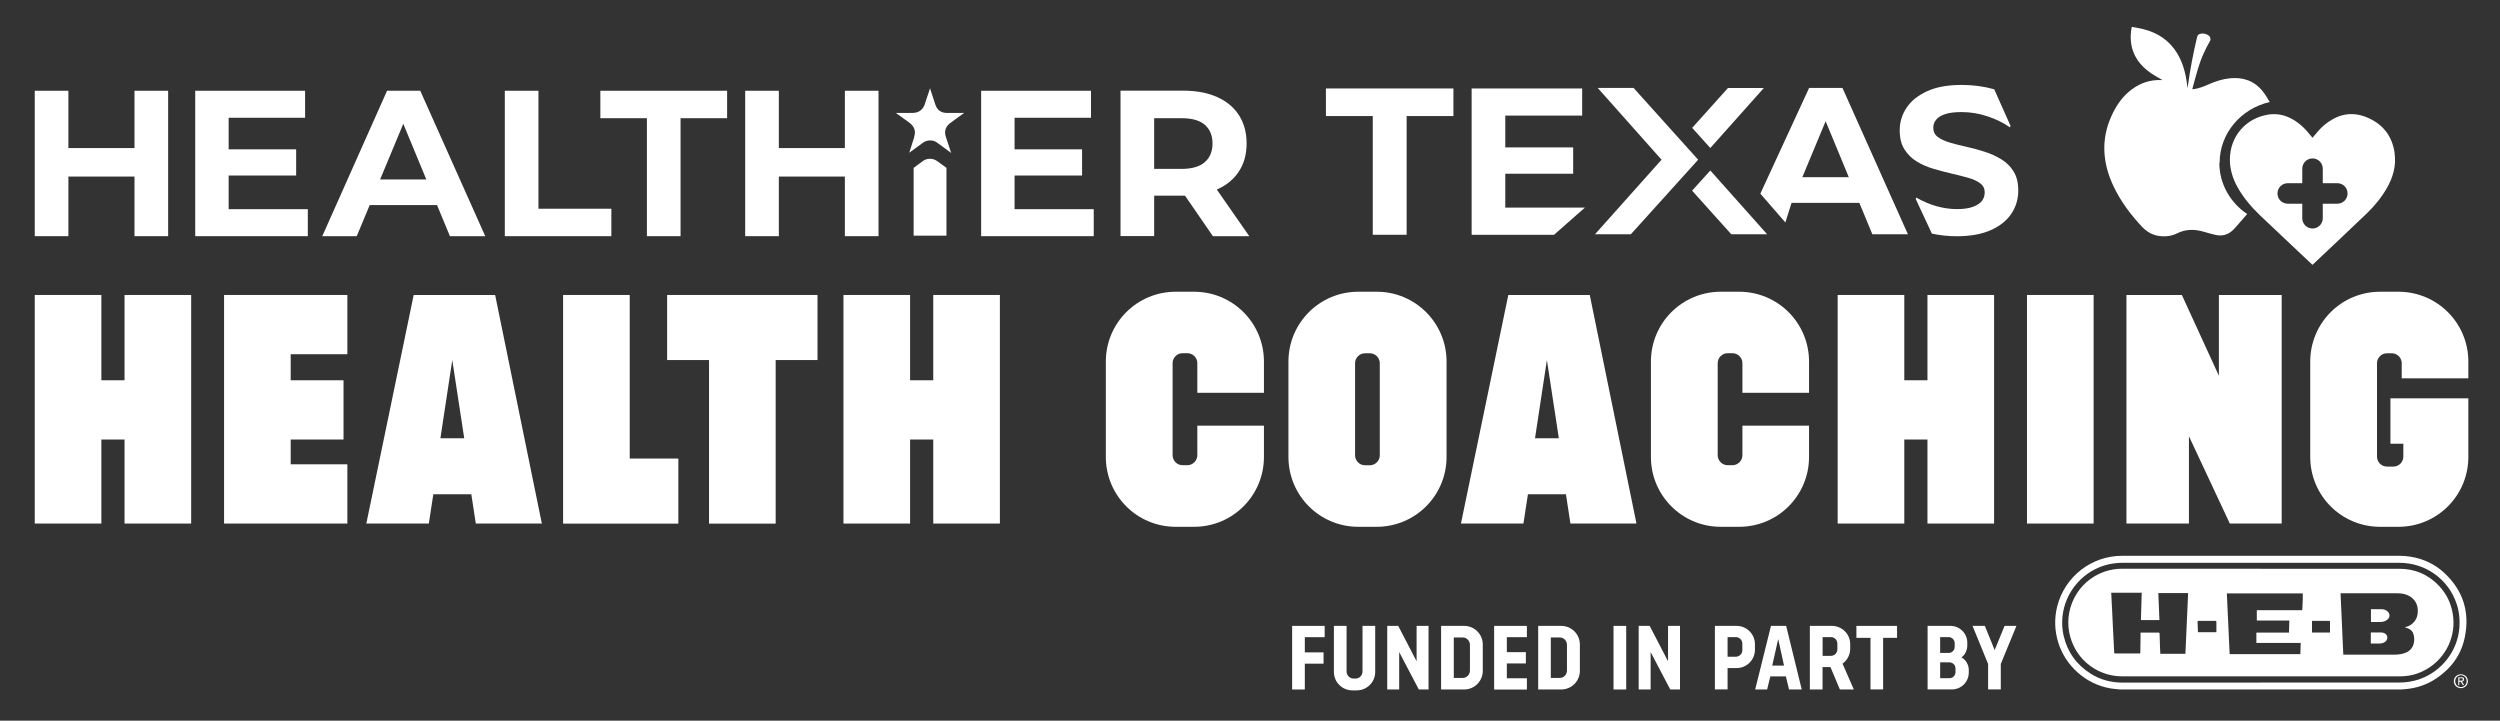
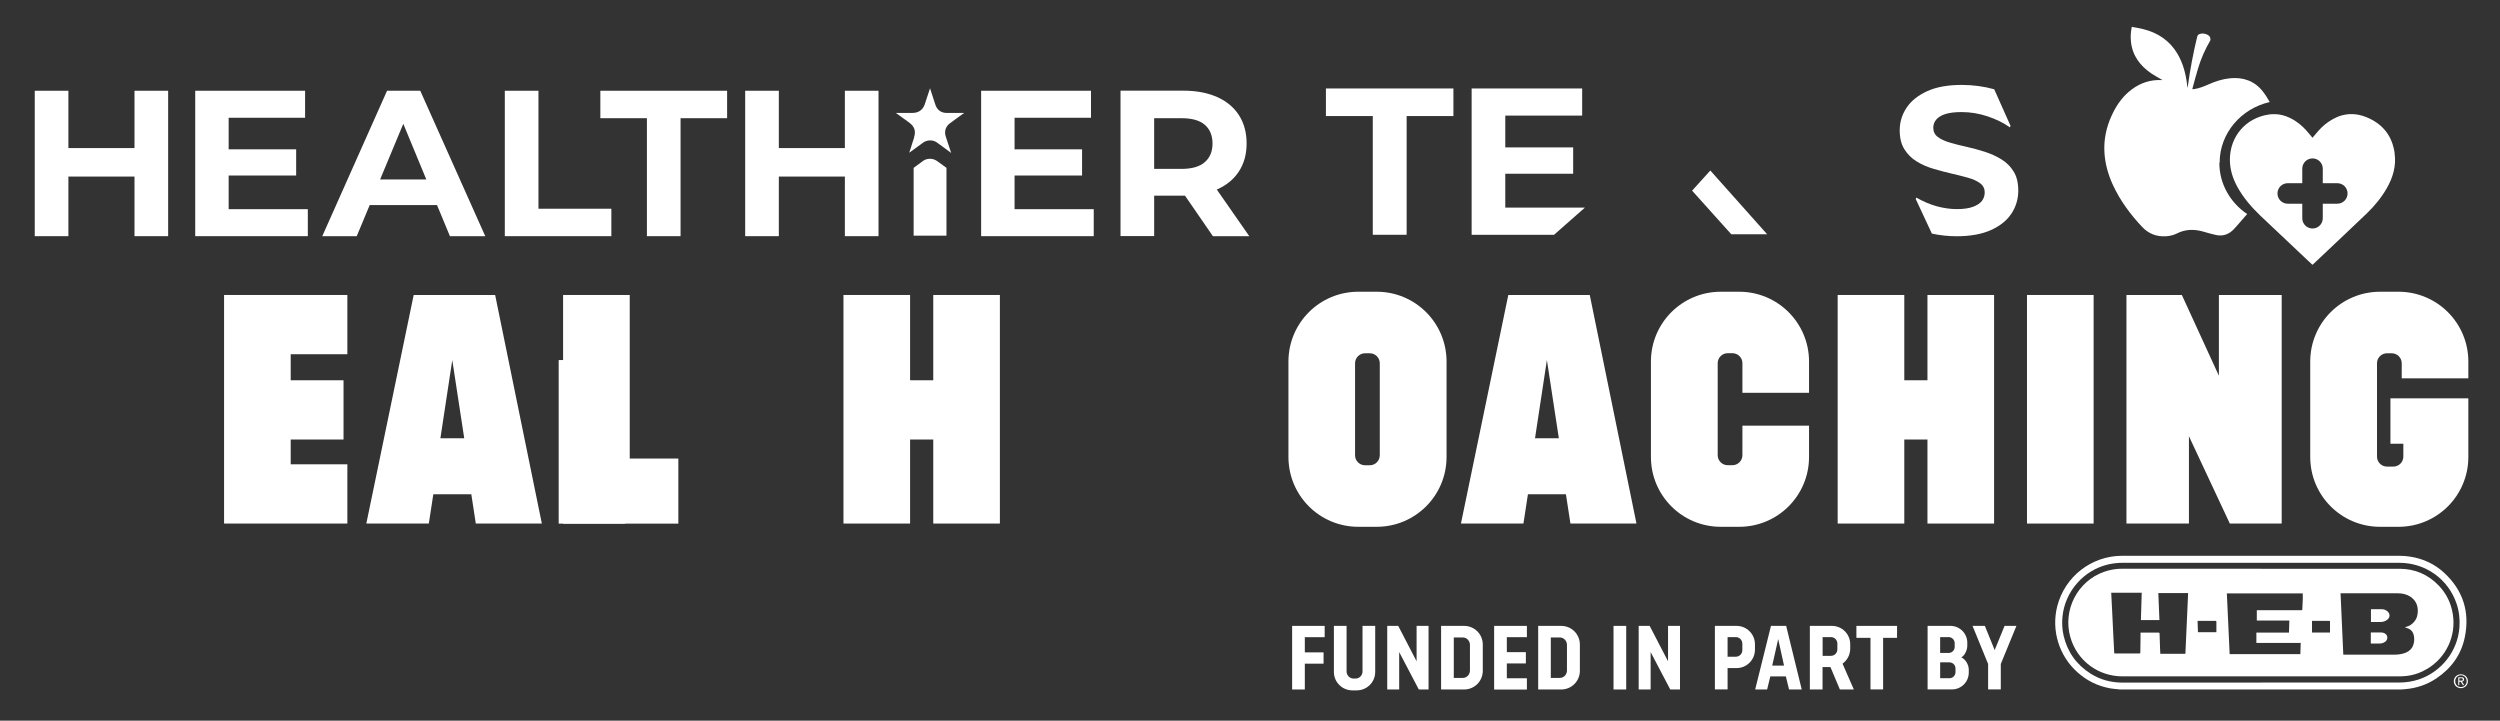
<svg xmlns="http://www.w3.org/2000/svg" version="1.1" viewBox="0 0 338.84 97.68">
  <rect x="0" y="0" width="338.84" height="97.68" fill="#333333" stroke="none" />
  <defs>
    <style>
      .cls-1 {
        fill: #fff;
      }
    </style>
  </defs>
  <g>
    <g id="Layer_1">
      <g>
        <path class="cls-1" d="M300.84,22.06c0-4,2.9-7.35,6.79-8.23-.28-.49-.58-.98-.93-1.43-1.13-1.43-2.65-1.97-4.46-1.79-1.02.1-1.98.42-2.91.83-.62.27-1.24.53-1.92.63-.08.01-.15.01-.28.02.26-.95.5-1.88.78-2.8.4-1.32.94-2.57,1.64-3.76.06-.1.05-.25.03-.36-.05-.23-.22-.38-.43-.48-.29-.14-.6-.19-.92-.11-.23.05-.38.17-.44.42-.53,2.22-.96,4.45-1.26,6.71,0,.06-.01.12-.05.18-.02-.16-.04-.32-.06-.48-.18-1.46-.55-2.87-1.32-4.16-1.05-1.75-2.63-2.81-4.61-3.3-.51-.13-1.02-.21-1.56-.31-.14.7-.18,1.35-.11,2,.19,1.89,1.23,3.27,2.77,4.32.43.29.9.53,1.34.8.05.03.09.05.16.09-.24,0-.45,0-.66,0-1.49.06-2.77.63-3.89,1.58-1.06.9-1.79,2.04-2.36,3.29-.7,1.54-1.04,3.16-.96,4.85.08,1.58.5,3.08,1.16,4.51.98,2.12,2.36,3.98,3.96,5.68.87.92,1.96,1.35,3.25,1.26.51-.03,1.01-.15,1.46-.38,1.17-.59,2.36-.6,3.6-.24.56.16,1.12.33,1.69.45.92.2,1.72-.07,2.37-.73.32-.33.61-.68.91-1.02.32-.36.64-.73.95-1.09-2.27-1.53-3.77-4.06-3.77-6.93Z" />
        <path class="cls-1" d="M324.56,20.75c-.31-2.18-1.44-3.76-3.44-4.7-1.18-.56-2.41-.76-3.69-.42-.5.13-.95.35-1.37.59-.7.4-1.31.91-1.86,1.54-.26.29-.5.59-.77.91-.18-.21-.34-.39-.49-.58-.51-.63-1.07-1.18-1.74-1.63-1.14-.77-2.38-1.15-3.76-.93-3.09.49-5.2,2.97-5.21,6.1,0,1.32.38,2.54,1.01,3.69.82,1.49,1.92,2.76,3.14,3.93.35.34.71.67,1.06,1,1.79,1.7,3.58,3.39,5.38,5.08.2.19.4.37.6.56.06-.05.12-.09.16-.14,2.4-2.27,4.81-4.53,7.2-6.82,1.05-1.01,1.98-2.14,2.71-3.41.85-1.48,1.31-3.05,1.06-4.77ZM316.79,27.61h-1.97v1.97c0,.77-.62,1.39-1.39,1.39s-1.39-.62-1.39-1.39v-1.97h-1.97c-.77,0-1.39-.62-1.39-1.39s.62-1.39,1.39-1.39h1.97v-1.97c0-.77.62-1.39,1.39-1.39s1.39.62,1.39,1.39v1.97h1.97c.77,0,1.39.62,1.39,1.39s-.62,1.39-1.39,1.39Z" />
      </g>
      <g>
        <g>
          <polygon class="cls-1" points="179.71 15.73 186.06 15.73 186.06 31.82 190.65 31.82 190.65 15.73 196.99 15.73 196.99 11.99 179.71 11.99 179.71 15.73" />
-           <path class="cls-1" d="M245.2,11.92l-6.61,14.33,3.39,3.9.84-2.65h9.19l1.76,4.25h4.82l-8.87-19.83h-4.53ZM244.28,24.02l3.16-7.59,3.14,7.59h-6.3Z" />
          <path class="cls-1" d="M271.25,21.59c-.68-.42-1.43-.76-2.25-1.02-.82-.26-1.64-.49-2.46-.67-.82-.18-1.57-.37-2.25-.57-.68-.2-1.23-.45-1.64-.76-.42-.31-.62-.73-.62-1.26,0-.42.13-.78.4-1.1.26-.32.68-.57,1.23-.75.56-.18,1.29-.27,2.2-.27,1.19,0,2.37.19,3.53.58,1.16.39,2.17.88,3.02,1.49l.09-.2-2.21-4.96c-1.4-.39-2.87-.59-4.4-.59-1.89,0-3.45.28-4.69.85-1.24.57-2.17,1.31-2.79,2.24-.62.93-.93,1.95-.93,3.06,0,1.04.21,1.9.64,2.58.43.68.98,1.23,1.66,1.64.68.42,1.43.75,2.25.99.82.25,1.64.46,2.46.65.82.19,1.57.38,2.25.57.68.19,1.23.44,1.64.75.42.31.62.72.62,1.23,0,.43-.12.82-.37,1.15-.25.33-.65.6-1.22.81-.57.21-1.29.31-2.18.31s-1.79-.13-2.72-.38c-.93-.26-1.85-.65-2.78-1.18l-.08.19,2.19,4.69c1.1.24,2.22.36,3.35.36,1.87,0,3.42-.28,4.66-.84s2.16-1.3,2.78-2.24c.61-.93.92-1.97.92-3.1,0-1.06-.21-1.93-.64-2.61-.42-.68-.98-1.23-1.66-1.64Z" />
-           <polygon class="cls-1" points="221.41 11.92 216.55 11.92 225.2 21.65 216.18 31.75 221.04 31.75 230.16 21.65 221.41 11.92" />
-           <polygon class="cls-1" points="231.81 20.06 239.06 11.93 234.2 11.93 229.35 17.33 231.81 20.06" />
          <polygon class="cls-1" points="229.34 25.84 234.65 31.75 239.51 31.75 231.81 23.11 229.34 25.84" />
          <polygon class="cls-1" points="204.02 23.55 213.22 23.55 213.22 19.98 204.02 19.98 204.02 15.67 214.44 15.67 214.44 11.99 199.46 11.99 199.46 31.82 210.63 31.82 214.81 28.14 204.02 28.14 204.02 23.55" />
        </g>
        <polygon class="cls-1" points="9.27 23.93 18.23 23.93 18.23 32.01 22.79 32.01 22.79 12.3 18.23 12.3 18.23 20.07 9.27 20.07 9.27 12.3 4.71 12.3 4.71 32.01 9.27 32.01 9.27 23.93" />
        <polygon class="cls-1" points="41.72 28.35 30.99 28.35 30.99 23.79 40.14 23.79 40.14 20.24 30.99 20.24 30.99 15.96 41.35 15.96 41.35 12.3 26.46 12.3 26.46 32.01 41.72 32.01 41.72 28.35" />
        <path class="cls-1" d="M50.09,27.79h9.14l1.75,4.22h4.79l-8.81-19.71h-4.5l-8.78,19.71h4.67l1.76-4.22ZM54.66,16.78l3.12,7.54h-6.26l3.14-7.54Z" />
        <polygon class="cls-1" points="82.86 28.29 72.98 28.29 72.98 12.3 68.42 12.3 68.42 32.01 82.86 32.01 82.86 28.29" />
        <polygon class="cls-1" points="87.68 32.01 92.24 32.01 92.24 16.02 98.55 16.02 98.55 12.3 81.37 12.3 81.37 16.02 87.68 16.02 87.68 32.01" />
        <polygon class="cls-1" points="105.56 23.93 114.51 23.93 114.51 32.01 119.07 32.01 119.07 12.3 114.51 12.3 114.51 20.07 105.56 20.07 105.56 12.3 101 12.3 101 32.01 105.56 32.01 105.56 23.93" />
        <polygon class="cls-1" points="148.24 28.35 137.51 28.35 137.51 23.79 146.66 23.79 146.66 20.24 137.51 20.24 137.51 15.96 147.87 15.96 147.87 12.3 132.98 12.3 132.98 32.01 148.24 32.01 148.24 28.35" />
        <path class="cls-1" d="M156.43,26.52h3.97c.07,0,.14,0,.21,0l3.78,5.49h4.93l-4.4-6.32s.03-.01.04-.02c1.28-.56,2.26-1.37,2.96-2.44.69-1.06,1.04-2.32,1.04-3.79s-.35-2.76-1.04-3.83c-.69-1.07-1.68-1.89-2.96-2.46-1.28-.57-2.8-.86-4.56-.86h-8.53v19.71h4.56v-5.49ZM156.43,16.02h3.72c1.41,0,2.46.3,3.15.9.69.6,1.04,1.45,1.04,2.53s-.35,1.91-1.04,2.52c-.69.61-1.75.92-3.15.92h-3.72v-6.87Z" />
        <path class="cls-1" d="M126.96,21.8c-.26-.18-.58-.28-.91-.28-.35,0-.7.1-.97.31-.37.28-.75.55-1.13.83l-.12.09v9.19h4.45v-9.19l-.52-.38c-.26-.19-.53-.39-.8-.58Z" />
        <path class="cls-1" d="M123.92,18.57c-.1.29-.19.58-.29.89-.06.19-.12.39-.18.58-.07.22-.14.44-.22.66l.74-.53c.38-.27.76-.55,1.13-.83.28-.21.63-.31.97-.31.33,0,.65.09.91.28.27.19.53.38.8.58l1.14.84-.22-.66c-.17-.52-.33-1.03-.51-1.55-.23-.68-.04-1.34.52-1.78.25-.2.51-.38.76-.56l.11-.08c.29-.21.58-.42.87-.63l.22-.16c-.13,0-.26,0-.39,0h-1.1c-.27,0-.55,0-.82,0-.81,0-1.35-.39-1.6-1.17l-.71-2.18c-.02.07-.04.13-.06.2l-.25.76c-.04.12-.08.23-.12.35-.09.26-.17.5-.24.74-.17.59-.61,1.3-1.73,1.3h-.01c-.74,0-1.47,0-2.21,0l1.82,1.32c.7.51.91,1.17.64,1.96Z" />
      </g>
      <g>
-         <path class="cls-1" d="M4.71,39.98h9.03v11.56h3.14v-11.56h9.03v30.98h-9.03v-11.39h-3.14v11.39H4.71v-30.98Z" />
        <path class="cls-1" d="M30.37,39.98h16.71v8.03h-7.68v3.53h7.16v8.03h-7.16v3.36h7.68v8.03h-16.71v-30.98Z" />
        <path class="cls-1" d="M63.88,66.99h-5.15l-.61,3.97h-8.47l6.42-30.98h11.04l6.33,30.98h-8.95l-.61-3.97ZM59.69,59.4h3.23l-1.62-10.6-1.61,10.6Z" />
        <path class="cls-1" d="M76.32,39.98h9.03v22.17h6.59v8.82h-15.62v-30.98Z" />
-         <path class="cls-1" d="M96.09,48.8h-5.67v-8.82h20.38v8.82h-5.67v22.17h-9.03v-22.17Z" />
+         <path class="cls-1" d="M96.09,48.8h-5.67v-8.82v8.82h-5.67v22.17h-9.03v-22.17Z" />
        <path class="cls-1" d="M114.32,39.98h9.03v11.56h3.14v-11.56h9.03v30.98h-9.03v-11.39h-3.14v11.39h-9.03v-30.98Z" />
-         <path class="cls-1" d="M171.31,57.7v4.23c0,5.24-4.23,9.47-9.47,9.47h-2.49c-5.24,0-9.47-4.23-9.47-9.47v-12.92c0-5.24,4.23-9.47,9.47-9.47h2.49c5.24,0,9.47,4.23,9.47,9.47v4.23h-9.03v-4.02c0-.74-.61-1.35-1.35-1.35h-.65c-.74,0-1.35.61-1.35,1.35v12.48c0,.74.61,1.35,1.35,1.35h.65c.74,0,1.35-.61,1.35-1.35v-4.01h9.03Z" />
        <path class="cls-1" d="M184.1,39.54h2.49c5.24,0,9.47,4.23,9.47,9.47v12.92c0,5.24-4.23,9.47-9.47,9.47h-2.49c-5.24,0-9.47-4.23-9.47-9.47v-12.92c0-5.24,4.23-9.47,9.47-9.47ZM183.66,61.71c0,.74.61,1.35,1.35,1.35h.65c.74,0,1.35-.61,1.35-1.35v-12.48c0-.74-.61-1.35-1.35-1.35h-.65c-.74,0-1.35.61-1.35,1.35v12.48Z" />
        <path class="cls-1" d="M212.24,66.99h-5.15l-.61,3.97h-8.47l6.42-30.98h11.04l6.33,30.98h-8.95l-.61-3.97ZM208.05,59.4h3.23l-1.62-10.6-1.61,10.6Z" />
        <path class="cls-1" d="M245.19,57.7v4.23c0,5.24-4.23,9.47-9.47,9.47h-2.49c-5.24,0-9.47-4.23-9.47-9.47v-12.92c0-5.24,4.23-9.47,9.47-9.47h2.49c5.24,0,9.47,4.23,9.47,9.47v4.23h-9.03v-4.02c0-.74-.61-1.35-1.35-1.35h-.65c-.74,0-1.35.61-1.35,1.35v12.48c0,.74.61,1.35,1.35,1.35h.65c.74,0,1.35-.61,1.35-1.35v-4.01h9.03Z" />
        <path class="cls-1" d="M249.07,39.98h9.03v11.56h3.14v-11.56h9.03v30.98h-9.03v-11.39h-3.14v11.39h-9.03v-30.98Z" />
        <path class="cls-1" d="M274.73,39.98h9.03v30.98h-9.03v-30.98Z" />
        <path class="cls-1" d="M288.21,39.98h7.51l5.02,10.95v-10.95h8.51v30.98h-7.03l-5.54-11.83v11.83h-8.47v-30.98Z" />
        <path class="cls-1" d="M325.52,51.28v-2.05c0-.74-.61-1.35-1.35-1.35h-.65c-.74,0-1.35.61-1.35,1.35v12.66c0,.74.61,1.35,1.35,1.35h.87c.74,0,1.35-.61,1.35-1.35v-1.75h-1.75v-6.15h10.56v7.94c0,5.24-4.23,9.47-9.47,9.47h-2.49c-5.24,0-9.47-4.23-9.47-9.47v-12.92c0-5.24,4.23-9.47,9.47-9.47h2.49c5.24,0,9.47,4.23,9.47,9.47v2.27h-9.03Z" />
      </g>
      <g>
        <path class="cls-1" d="M175.13,84.83h4.41v1.53h-2.69v2.06h2.54v1.53h-2.54v3.5h-1.72v-8.62Z" />
        <path class="cls-1" d="M186.39,84.83v6.24c0,1.39-1.12,2.5-2.5,2.5h-.59c-1.39,0-2.51-1.11-2.51-2.5v-6.24h1.72v6.18c0,.52.43.96.94.96h.28c.52,0,.94-.44.94-.96v-6.18h1.72Z" />
        <path class="cls-1" d="M188.02,84.83h1.49l2.49,4.8v-4.8h1.62v8.62h-1.32l-2.66-5.07v5.07h-1.62v-8.62Z" />
        <path class="cls-1" d="M198.44,93.45h-3.12v-8.62h3.12c1.4,0,2.53,1.12,2.53,2.53v3.56c0,1.39-1.12,2.53-2.53,2.53ZM197.04,91.88h1.23c.54,0,.96-.46.96-1v-3.48c0-.54-.43-1-.96-1h-1.23v5.48Z" />
        <path class="cls-1" d="M202.51,84.83h4.44v1.53h-2.72v2.03h2.58v1.53h-2.58v2.01h2.72v1.53h-4.44v-8.62Z" />
        <path class="cls-1" d="M211.6,93.45h-3.12v-8.62h3.12c1.4,0,2.53,1.12,2.53,2.53v3.56c0,1.39-1.12,2.53-2.53,2.53ZM210.19,91.88h1.23c.54,0,.96-.46.96-1v-3.48c0-.54-.43-1-.96-1h-1.23v5.48Z" />
        <path class="cls-1" d="M218.69,84.83h1.72v8.62h-1.72v-8.62Z" />
        <path class="cls-1" d="M222.1,84.83h1.49l2.49,4.8v-4.8h1.62v8.62h-1.32l-2.66-5.07v5.07h-1.62v-8.62Z" />
        <path class="cls-1" d="M232.43,84.83h2.93c1.39,0,2.5,1.11,2.5,2.5v.72c0,1.38-1.11,2.5-2.5,2.5h-1.21v2.89h-1.72v-8.62ZM235.26,89.01c.5,0,.89-.4.89-.89v-.87c0-.5-.39-.9-.89-.9h-1.11v2.66h1.11Z" />
        <path class="cls-1" d="M242.05,91.68h-2.11l-.43,1.77h-1.62l2.14-8.62h2.06l2.11,8.62h-1.72l-.43-1.77ZM240.2,90.21h1.6l-.79-3.59-.81,3.59Z" />
        <path class="cls-1" d="M248.08,90.41h-1.06v3.04h-1.72v-8.62h2.99c1.37,0,2.48,1.11,2.48,2.48v.61c0,.81-.39,1.56-1.04,2.03l1.53,3.5h-1.89l-1.28-3.04ZM248.16,88.89c.48,0,.87-.39.87-.88v-.78c0-.49-.39-.88-.87-.88h-1.13v2.54h1.13Z" />
        <path class="cls-1" d="M253.51,86.45h-1.9v-1.62h5.51v1.62h-1.89v6.99h-1.71v-6.99Z" />
        <path class="cls-1" d="M261.27,84.83h3.09c1.26,0,2.28,1.03,2.28,2.28v.4c0,.59-.33,1.32-.81,1.59.59.27,1.01,1.01,1.01,1.67v.39c0,1.27-1.03,2.28-2.27,2.28h-3.31v-8.62ZM264.11,88.5c.45,0,.82-.37.82-.82v-.51c0-.44-.37-.82-.82-.82h-1.15v2.15h1.15ZM264.23,91.92c.45,0,.81-.37.81-.82v-.5c0-.45-.35-.83-.86-.83h-1.22v2.15h1.27Z" />
        <path class="cls-1" d="M269.46,89.99l-2.11-5.16h1.67l1.33,3.28,1.34-3.28h1.61l-2.12,5.16v3.45h-1.72v-3.45Z" />
      </g>
      <g id="f22hT7.tif">
        <g>
          <path class="cls-1" d="M325.57,93.45h-38.3s-.06-.01-.09-.02c-.38-.04-.77-.06-1.15-.13-1.69-.3-3.17-1.03-4.45-2.17-2.51-2.23-3.58-5.7-2.75-8.96,1.03-4.03,4.64-6.84,8.81-6.84,12.52,0,25.05,0,37.57,0,.49,0,.99.04,1.48.12,1.74.27,3.29.99,4.59,2.19,2.56,2.38,3.49,5.32,2.79,8.72-.49,2.4-1.85,4.25-3.89,5.61-1.25.83-2.64,1.3-4.13,1.43-.16.01-.32.03-.48.04ZM306.42,92.51c6.25,0,12.49,0,18.74,0,.92,0,1.82-.14,2.7-.43,3.08-1.05,5.24-3.85,5.48-7.03.08-1.09-.03-2.15-.37-3.18-1.1-3.35-4.2-5.59-7.77-5.59-12.51,0-25.02,0-37.53,0-.62,0-1.24.07-1.85.2-3.37.75-5.94,3.65-6.28,7.1-.09.86-.04,1.72.15,2.56.51,2.22,1.74,3.94,3.66,5.16,1.33.84,2.8,1.22,4.37,1.22,6.24,0,12.48,0,18.71,0Z" />
          <path class="cls-1" d="M333.54,93.27c-.54,0-.96-.41-.96-.94,0-.53.42-.94.96-.94.54,0,.96.41.95.94,0,.53-.42.94-.96.94ZM332.77,92.32c0,.45.33.8.77.8.44,0,.78-.34.78-.79,0-.45-.33-.8-.77-.81-.43,0-.78.35-.78.79Z" />
          <path class="cls-1" d="M306.43,77.09c6.26,0,12.53,0,18.79,0,2.12,0,3.91.79,5.36,2.32,1.01,1.07,1.62,2.34,1.86,3.79.49,3-.9,5.89-3.41,7.42-.87.53-1.81.87-2.82.99-.33.04-.67.06-1,.06-12.51,0-25.03,0-37.54,0-3.31,0-6.15-2.13-7.06-5.3-1.06-3.68.96-7.6,4.57-8.87.8-.28,1.63-.42,2.48-.42,6.26,0,12.51,0,18.77,0ZM317.61,88.73c.05,0,.08,0,.11,0,2.27,0,4.53,0,6.8,0,.44,0,.88-.05,1.3-.18.63-.2,1.11-.57,1.3-1.24.11-.37.12-.75.05-1.13-.08-.46-.32-.8-.75-.99-.12-.05-.25-.08-.37-.13-.03,0-.05-.03-.1-.05.05-.02.08-.03.1-.03.47-.1.85-.34,1.15-.7.39-.46.52-1,.5-1.59-.03-.81-.39-1.43-1.07-1.86-.52-.32-1.09-.42-1.69-.42-2.52,0-5.04,0-7.57,0-.04,0-.09,0-.14,0,.12,2.77.25,5.53.37,8.29ZM286.15,80.33s0,.06,0,.09c.04.85.09,1.71.13,2.56.04.83.08,1.66.12,2.49.05.99.1,1.98.15,2.98,0,.1.03.12.13.12,1.09,0,2.18,0,3.28,0,.1,0,.13-.03.13-.13,0-.68.02-1.36.03-2.03,0-.22,0-.44,0-.67h.15c.76,0,1.52,0,2.28,0,.12,0,.15.04.15.15.02.7.05,1.4.07,2.1,0,.21.02.41.03.62h3.4c.12-2.75.25-5.49.37-8.23h-4.04c.05,1.22.1,2.44.15,3.66h-2.51c.04-1.24.07-2.47.11-3.7h-4.14ZM302.2,88.66h9.58c.02-.51.04-1.01.05-1.52h-6.01v-1.4h4.42c.02-.55.04-1.09.05-1.64h-4.41v-1.4h.15c1.95,0,3.9,0,5.85,0,.16,0,.16.04.17-.17.02-.43.05-.86.06-1.29,0-.27,0-.53,0-.81h-10.29c.13,2.75.25,5.48.38,8.23ZM315.8,85.74v-.13c0-.44,0-.89,0-1.33,0-.1-.03-.13-.13-.13-.73,0-1.46,0-2.19,0-.04,0-.08,0-.12,0v1.58h2.44ZM297.91,85.69h2.49s0-.07,0-.1c0-.44,0-.88,0-1.32,0-.09-.03-.12-.12-.12-.77,0-1.54,0-2.31,0-.04,0-.07,0-.12,0,.02.51.03,1.01.05,1.52Z" />
          <path class="cls-1" d="M333.7,92.4c.1.15.19.3.28.45-.11.03-.18.02-.23-.08-.06-.11-.12-.21-.19-.31-.02-.03-.05-.06-.08-.06-.13-.03-.16,0-.16.13,0,.1,0,.2,0,.3,0,0,0,.01-.01.03h-.13v-1.06c.19,0,.38-.01.57,0,.14.01.21.11.22.25,0,.16-.05.25-.19.31-.03.01-.05.02-.09.03ZM333.34,92.25c.12,0,.23,0,.33,0,.08,0,.13-.06.13-.15,0-.09-.04-.16-.13-.17-.11-.01-.23,0-.34,0v.33Z" />
          <path class="cls-1" d="M321.35,84.3v-1.73c.09,0,.18,0,.27,0,.39,0,.79,0,1.18,0,.31,0,.6.1.83.33.33.33.31.78-.04,1.07-.25.21-.56.32-.88.33-.44.01-.87,0-1.31,0-.01,0-.03,0-.05,0Z" />
          <path class="cls-1" d="M321.33,85.72s.07,0,.1,0c.44,0,.88,0,1.32,0,.15,0,.31.04.44.11.47.23.51.84.09,1.15-.24.18-.51.24-.8.24-.36,0-.72,0-1.08,0-.02,0-.04,0-.07-.01v-1.49Z" />
        </g>
      </g>
    </g>
  </g>
</svg>